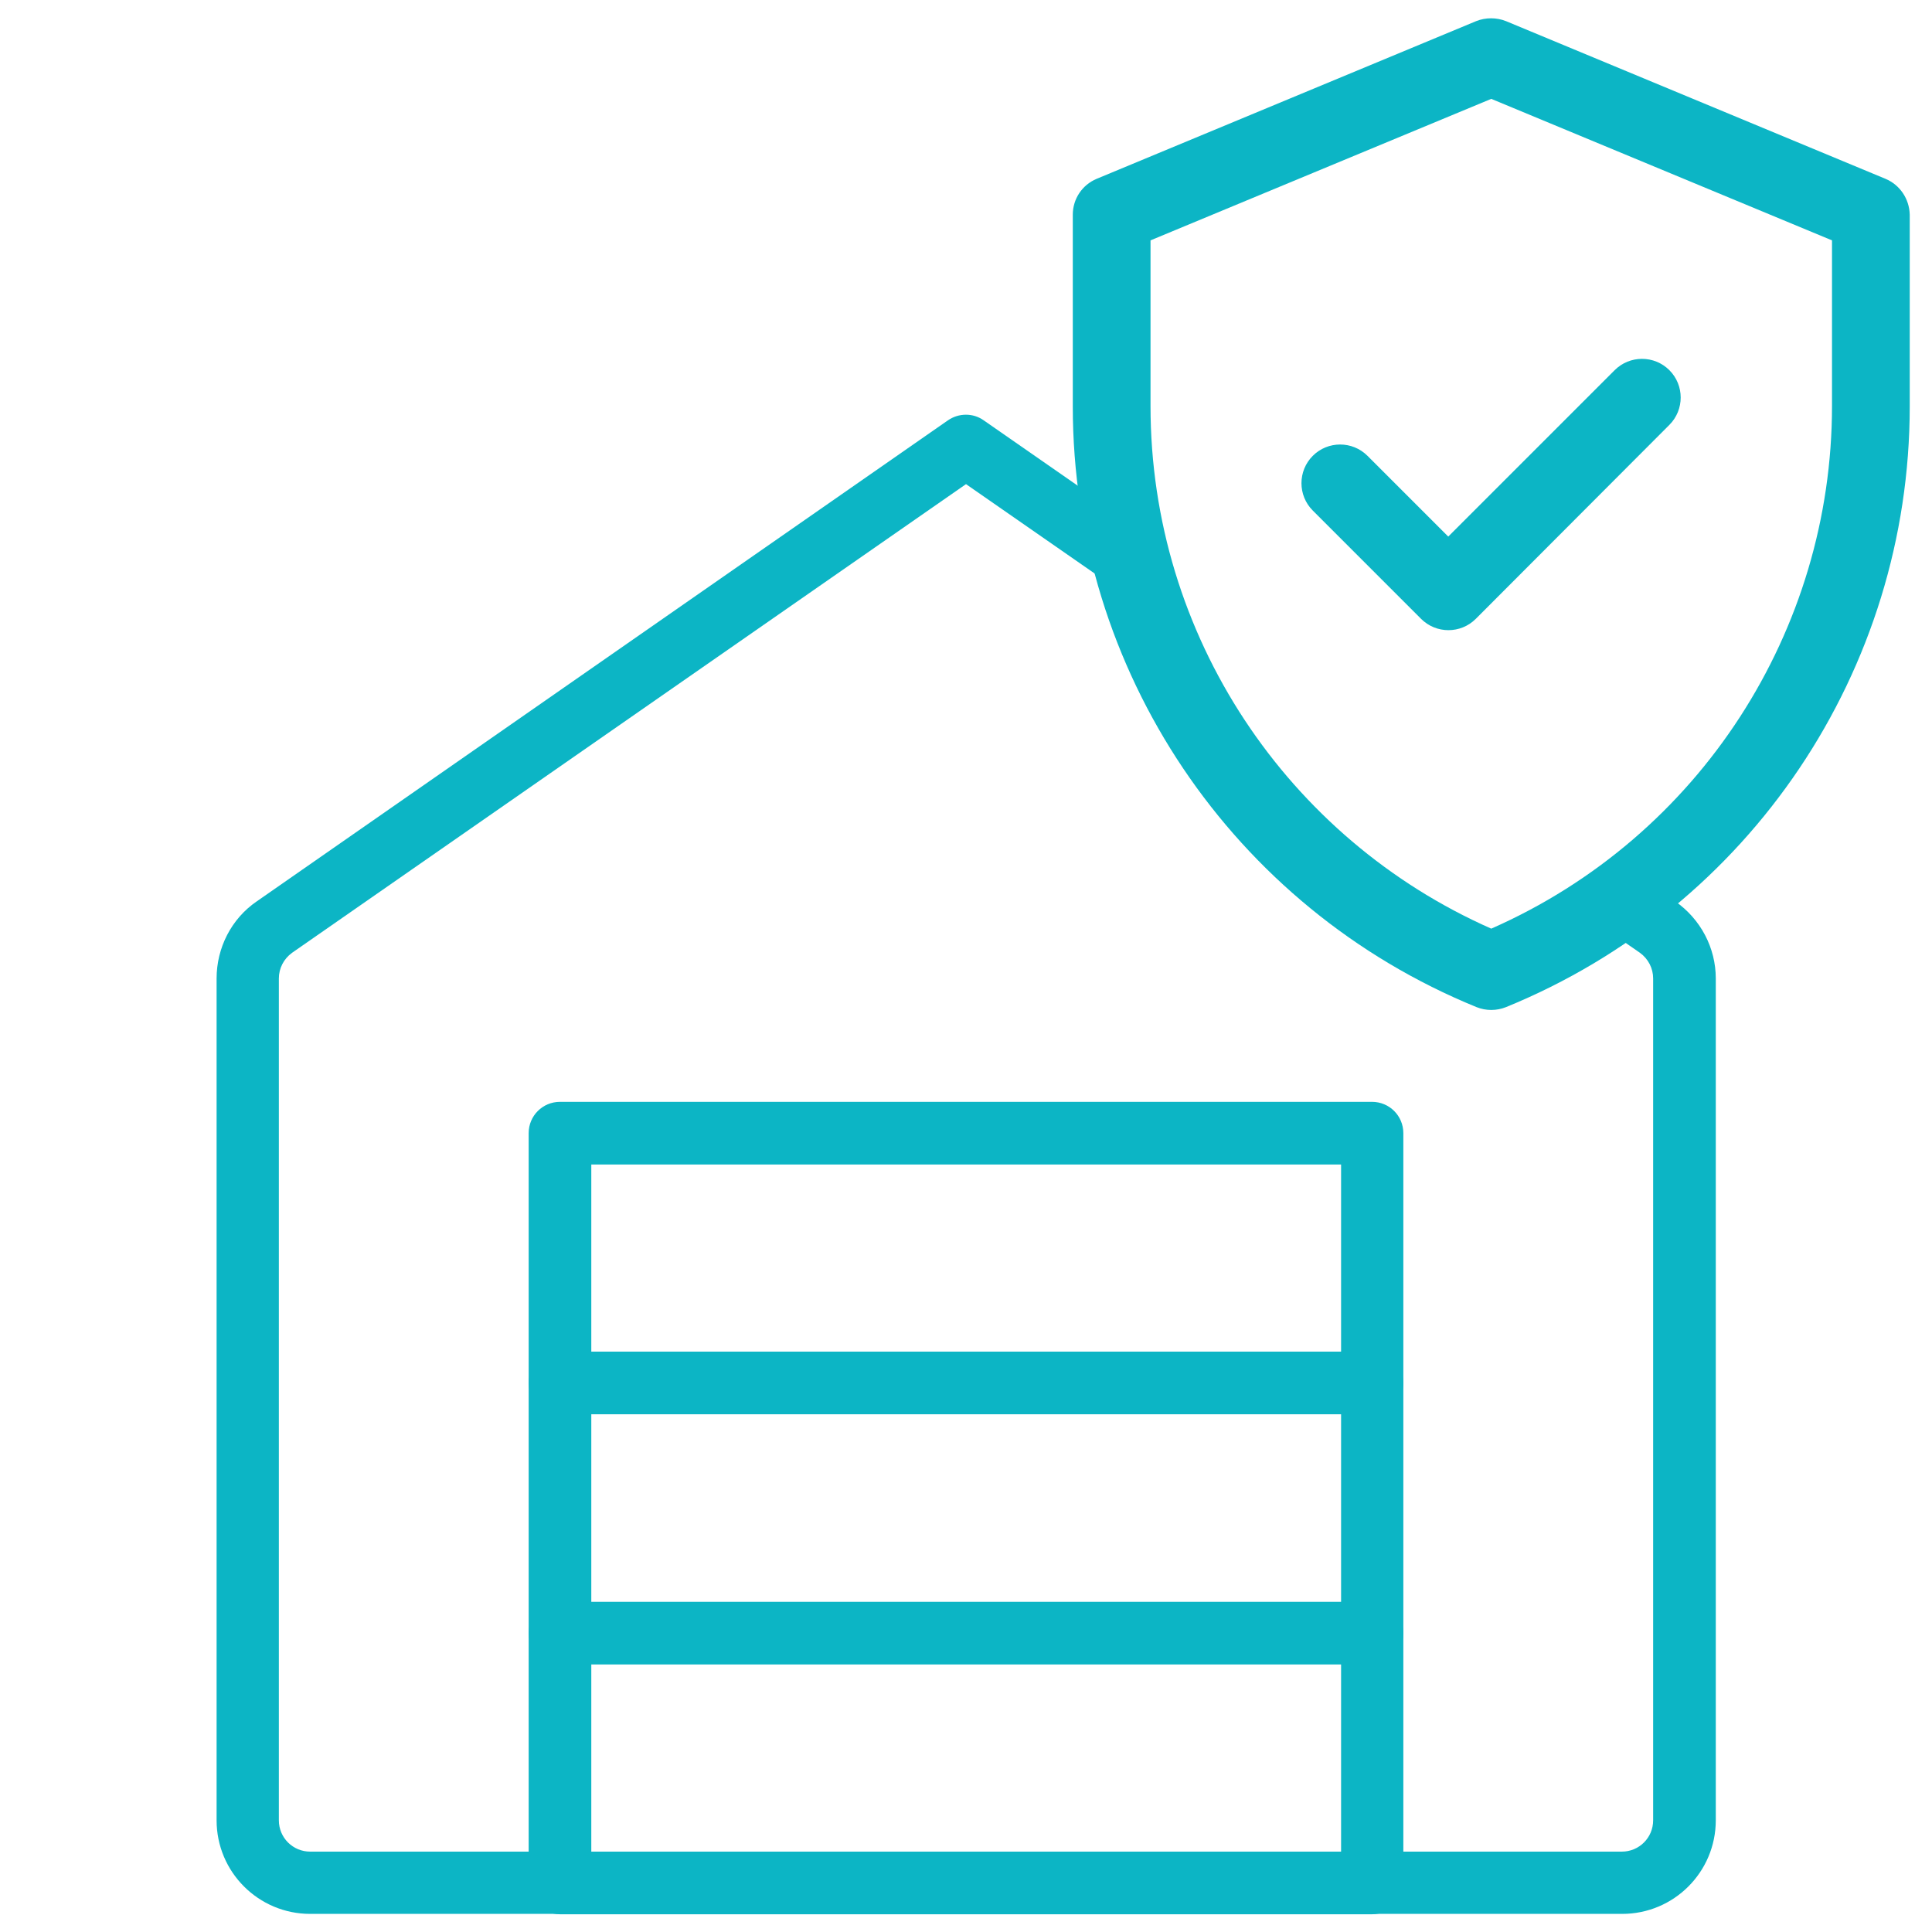
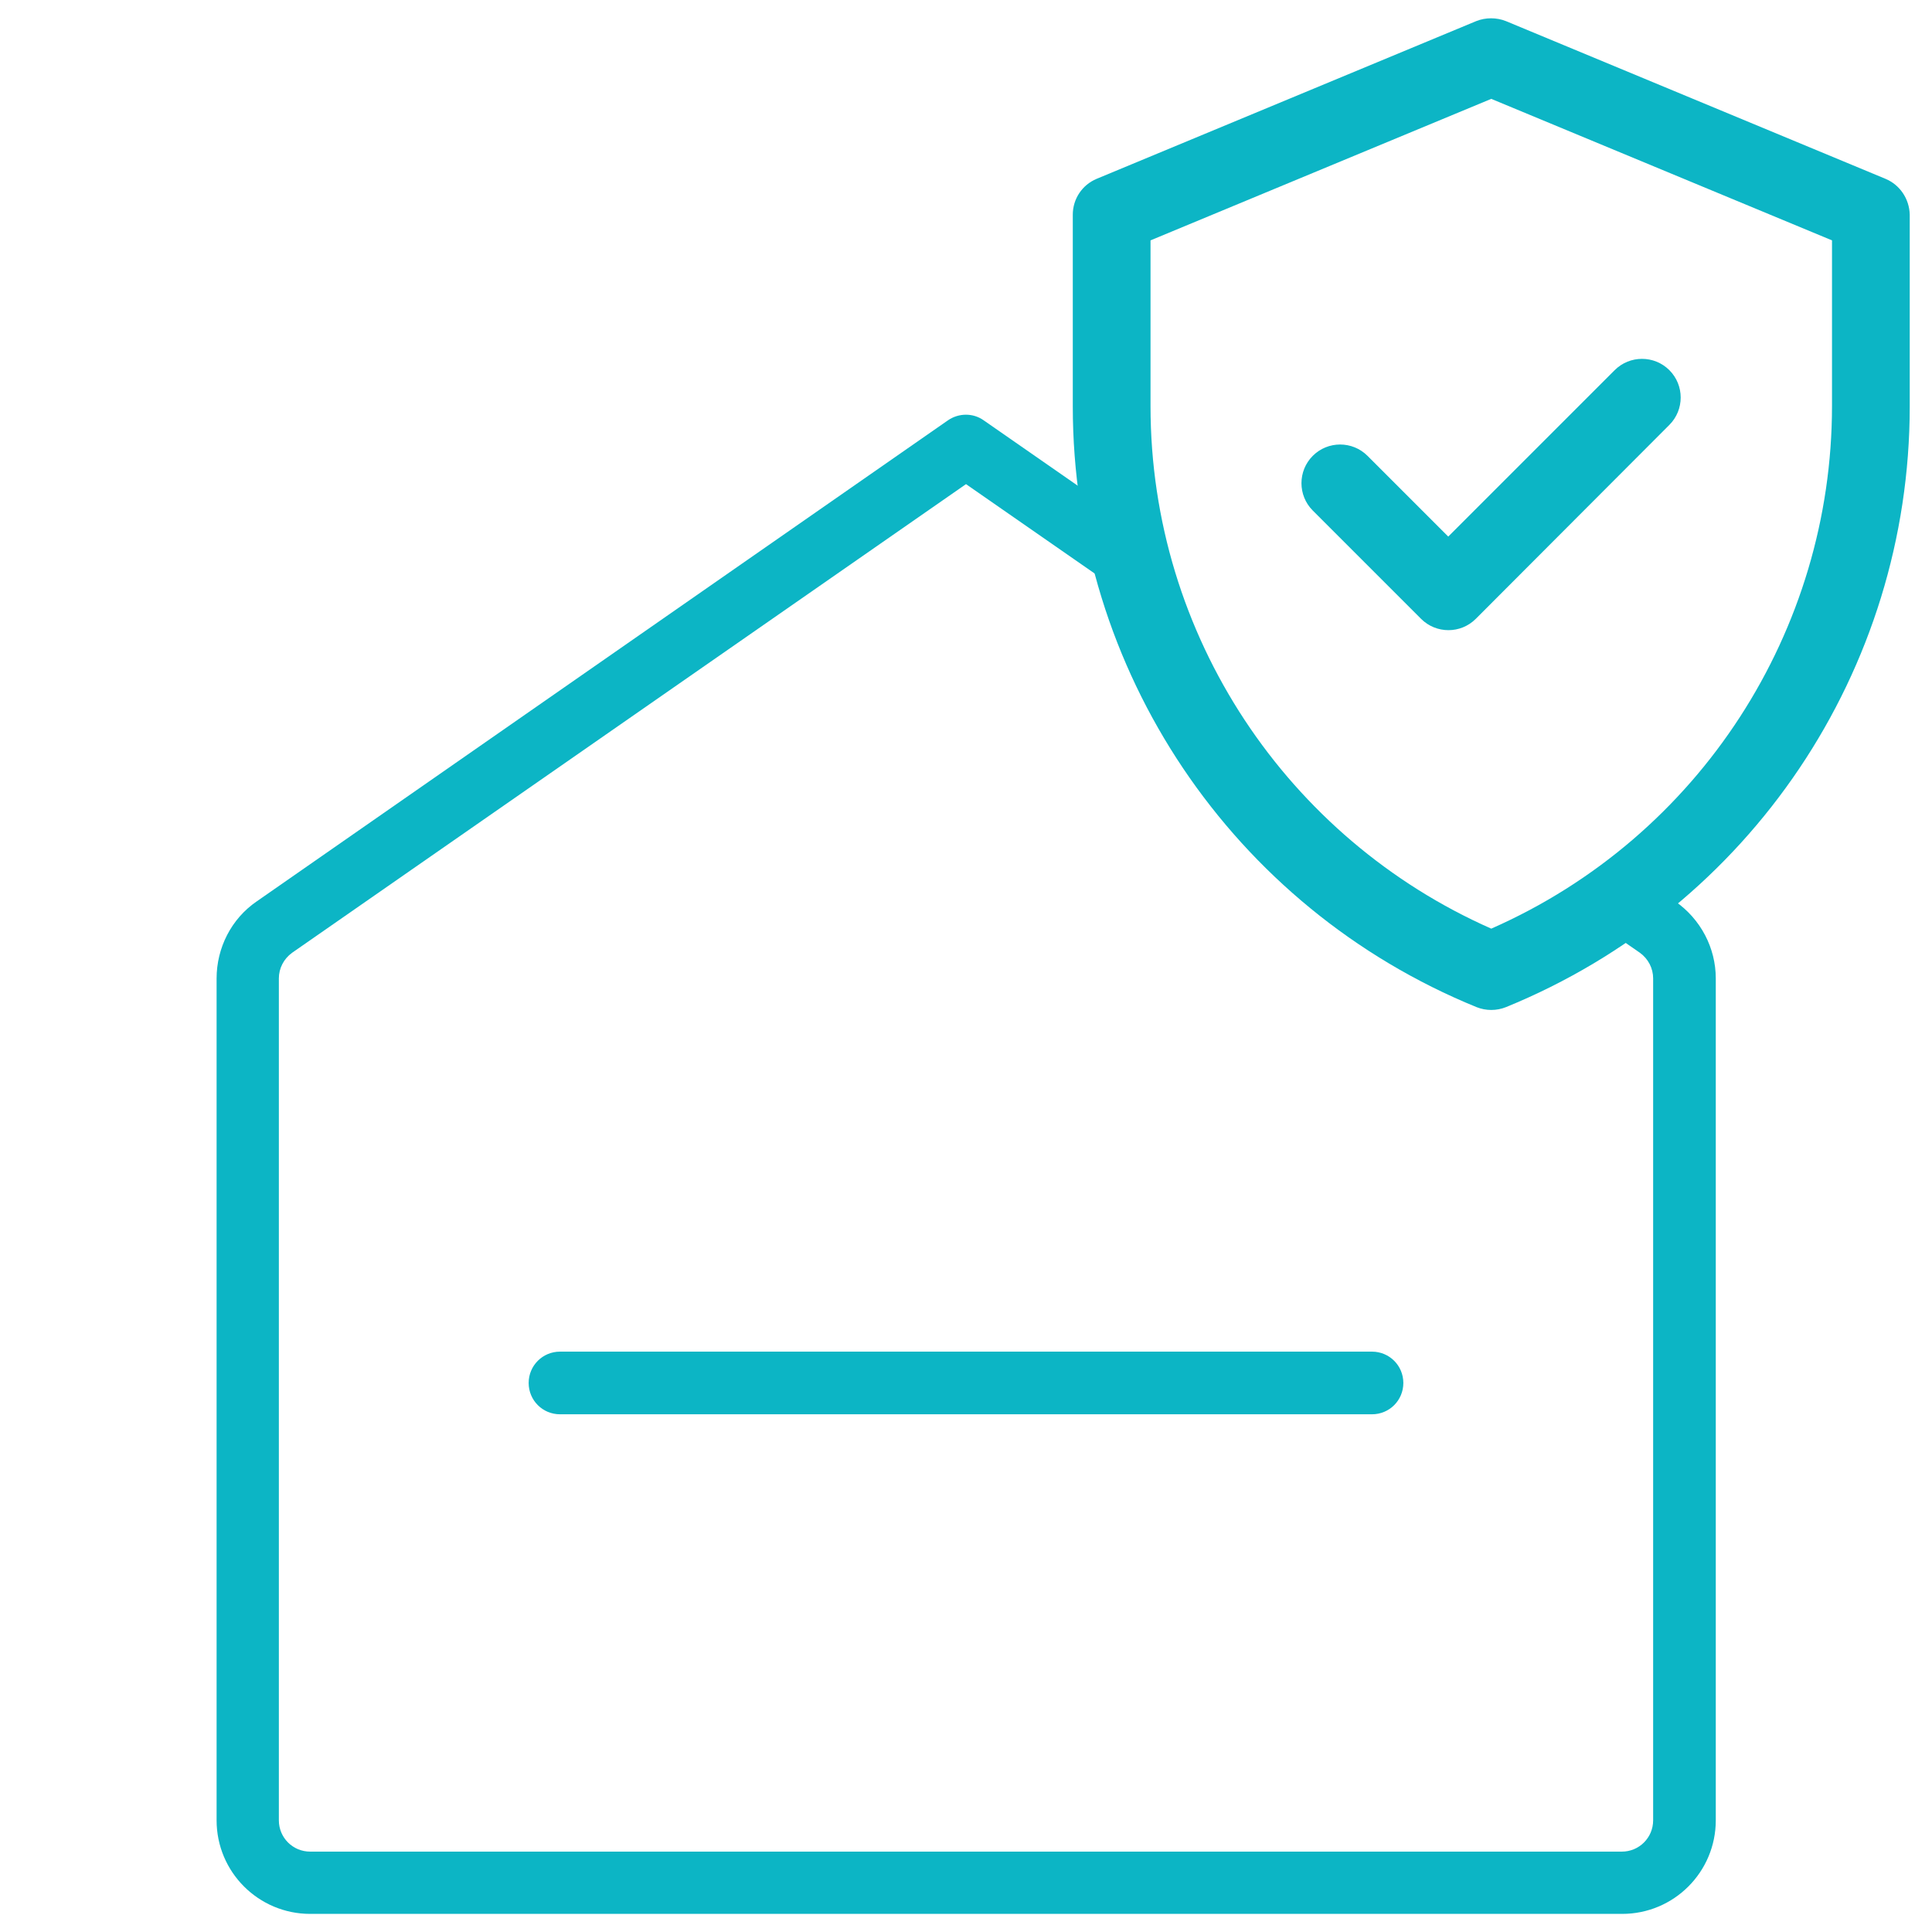
<svg xmlns="http://www.w3.org/2000/svg" version="1.1" id="Calque_1" x="0px" y="0px" viewBox="0 0 512 512" style="enable-background:new 0 0 512 512;" xml:space="preserve">
  <style type="text/css">
	.st0{fill:#0CB5C5;}
</style>
  <g>
    <path class="st0" d="M444,238.9l-12-8.4L418,241l16.6,11.5c2.2,1.6,3.5,4.1,3.5,6.8v223.1c0,4.6-3.7,8.3-8.3,8.3H82.2   c-4.6,0-8.3-3.7-8.3-8.3V259.3c0-2.7,1.3-5.2,3.5-6.8L256,128.3l45.2,31.4c-3.7-6.8-6.4-11.6-6.4-11.6v-13l-34.1-23.7   c-2.8-2-6.6-2-9.5,0L68,238.9c-6.7,4.6-10.6,12.3-10.6,20.4v223.1c0,13.7,11.1,24.8,24.8,24.8h347.7c13.7,0,24.8-11.1,24.8-24.8   V259.3C454.7,251.2,450.7,243.6,444,238.9z" />
-     <path class="st0" d="M363.6,507.3H148.4c-4.6,0-8.3-3.7-8.3-8.3V300.3c0-4.6,3.7-8.3,8.3-8.3h215.2c4.6,0,8.3,3.7,8.3,8.3V499   C371.9,503.6,368.2,507.3,363.6,507.3z M156.7,490.7h198.7V308.6H156.7V490.7z" />
    <path class="st0" d="M363.6,374.8H148.4c-4.6,0-8.3-3.7-8.3-8.3s3.7-8.3,8.3-8.3h215.2c4.6,0,8.3,3.7,8.3,8.3   S368.2,374.8,363.6,374.8z" />
-     <path class="st0" d="M363.6,441.1H148.4c-4.6,0-8.3-3.7-8.3-8.3c0-4.6,3.7-8.3,8.3-8.3h215.2c4.6,0,8.3,3.7,8.3,8.3   C371.9,437.3,368.2,441.1,363.6,441.1z" />
  </g>
  <g>
    <g>
      <path class="st0" d="M499.7,47.4L399.1,5.6c-2.5-1-5.4-1-7.9,0L290.6,47.4c-3.8,1.6-6.3,5.3-6.3,9.5v50.8    c0,69.9,42.3,132.8,107,159.2c2.5,1,5.3,1,7.8,0c64.7-26.4,107-89.3,107-159.2V56.9C506,52.7,503.5,49,499.7,47.4z M485.5,107.6    c0,59.4-34.9,114.1-90.3,138.5c-53.9-23.8-90.3-77.5-90.3-138.5V63.7l90.3-37.5l90.3,37.5V107.6z M383.8,142.2l44.1-44.1    c4-4,10.5-4,14.5,0s4,10.5,0,14.5L391.1,164c-4,4-10.5,4-14.5,0l-28.7-28.7c-4-4-4-10.5,0-14.5c4-4,10.5-4,14.5,0L383.8,142.2z" />
    </g>
  </g>
</svg>